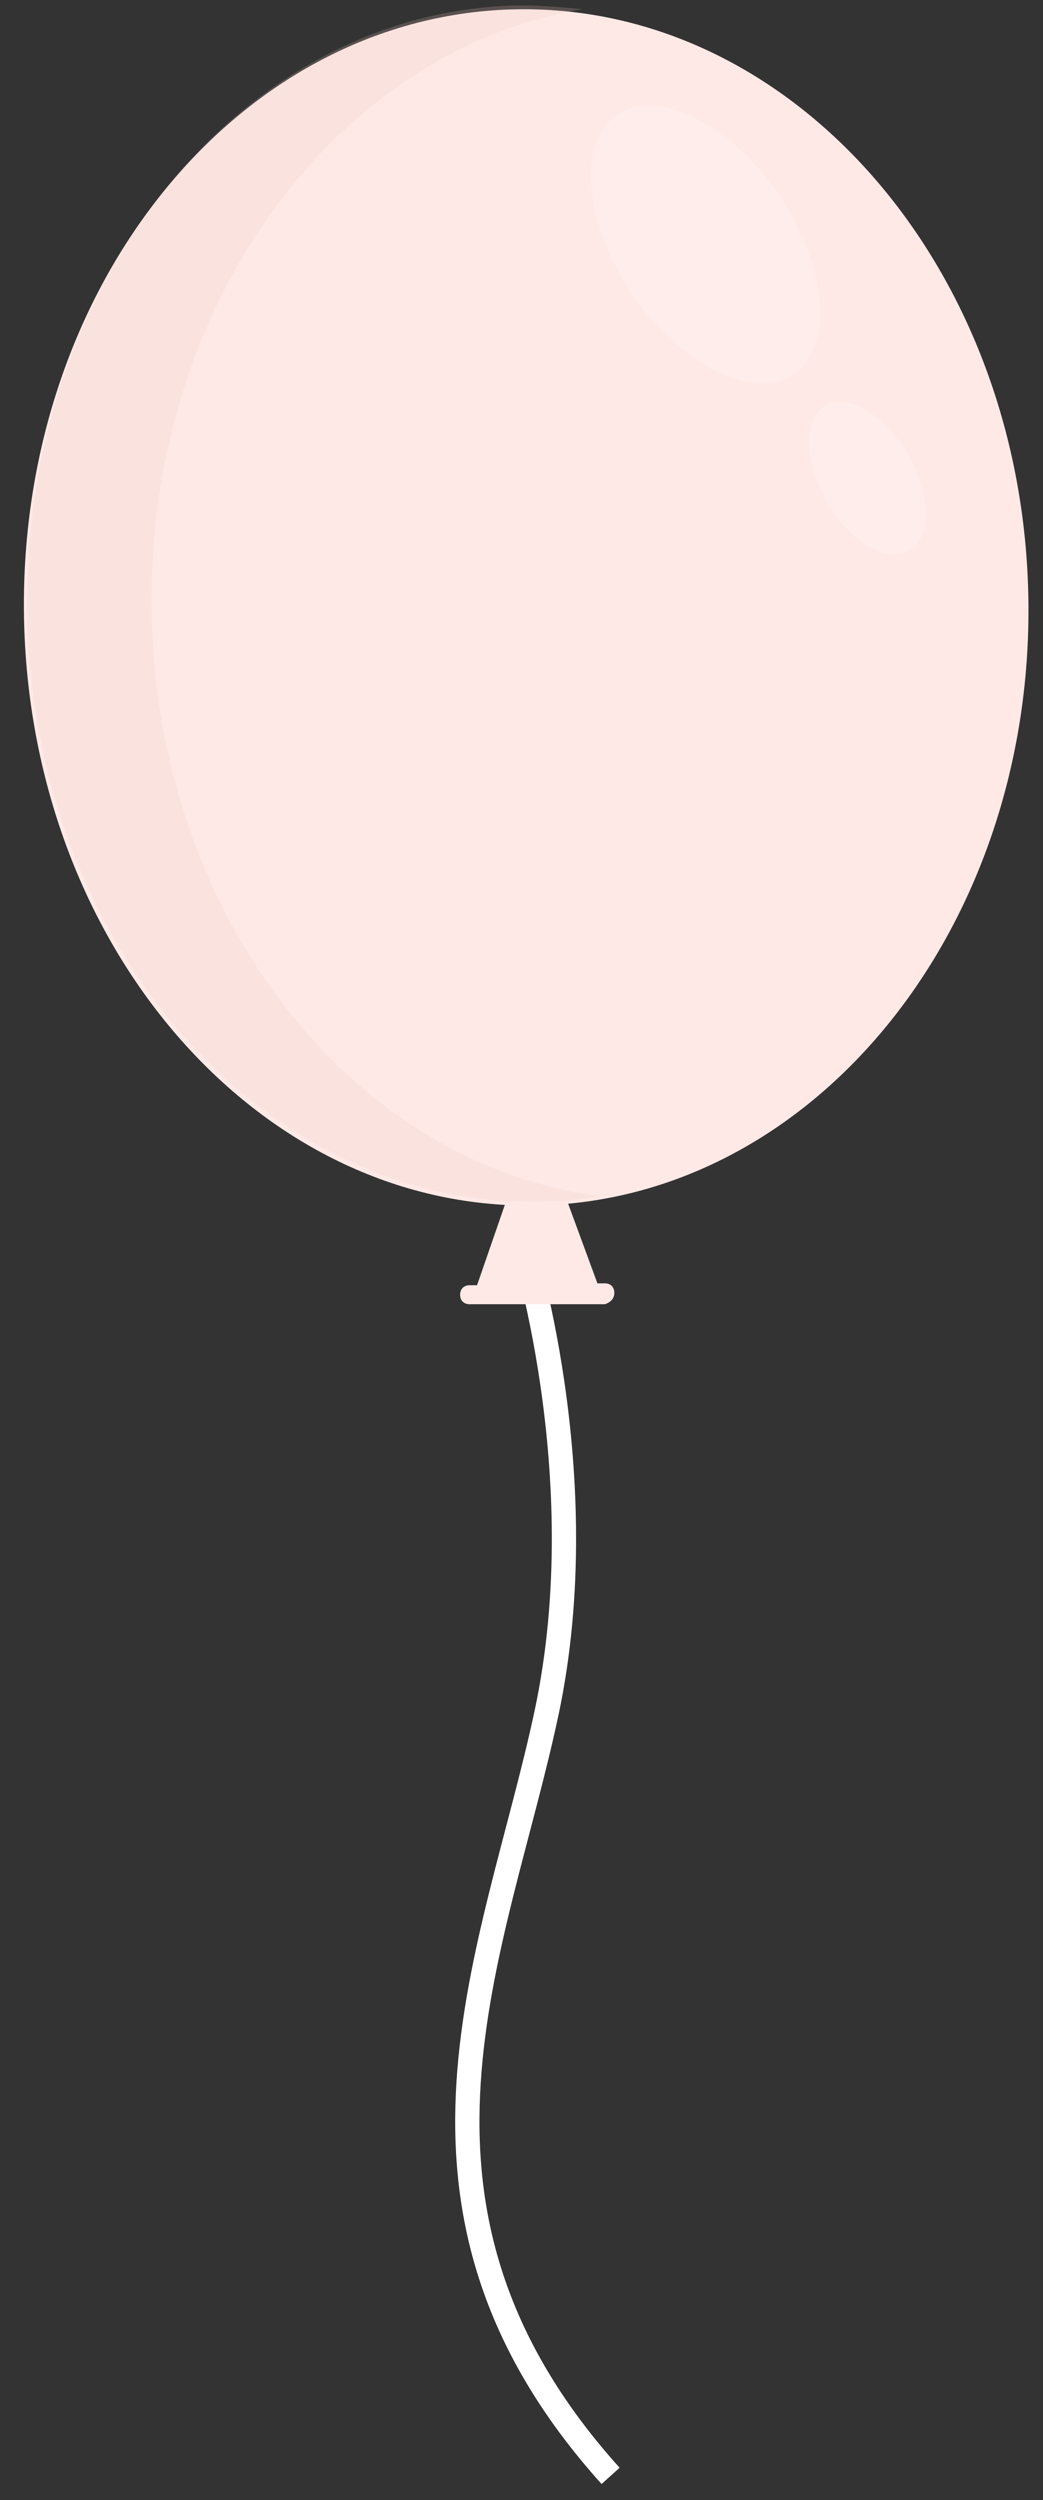
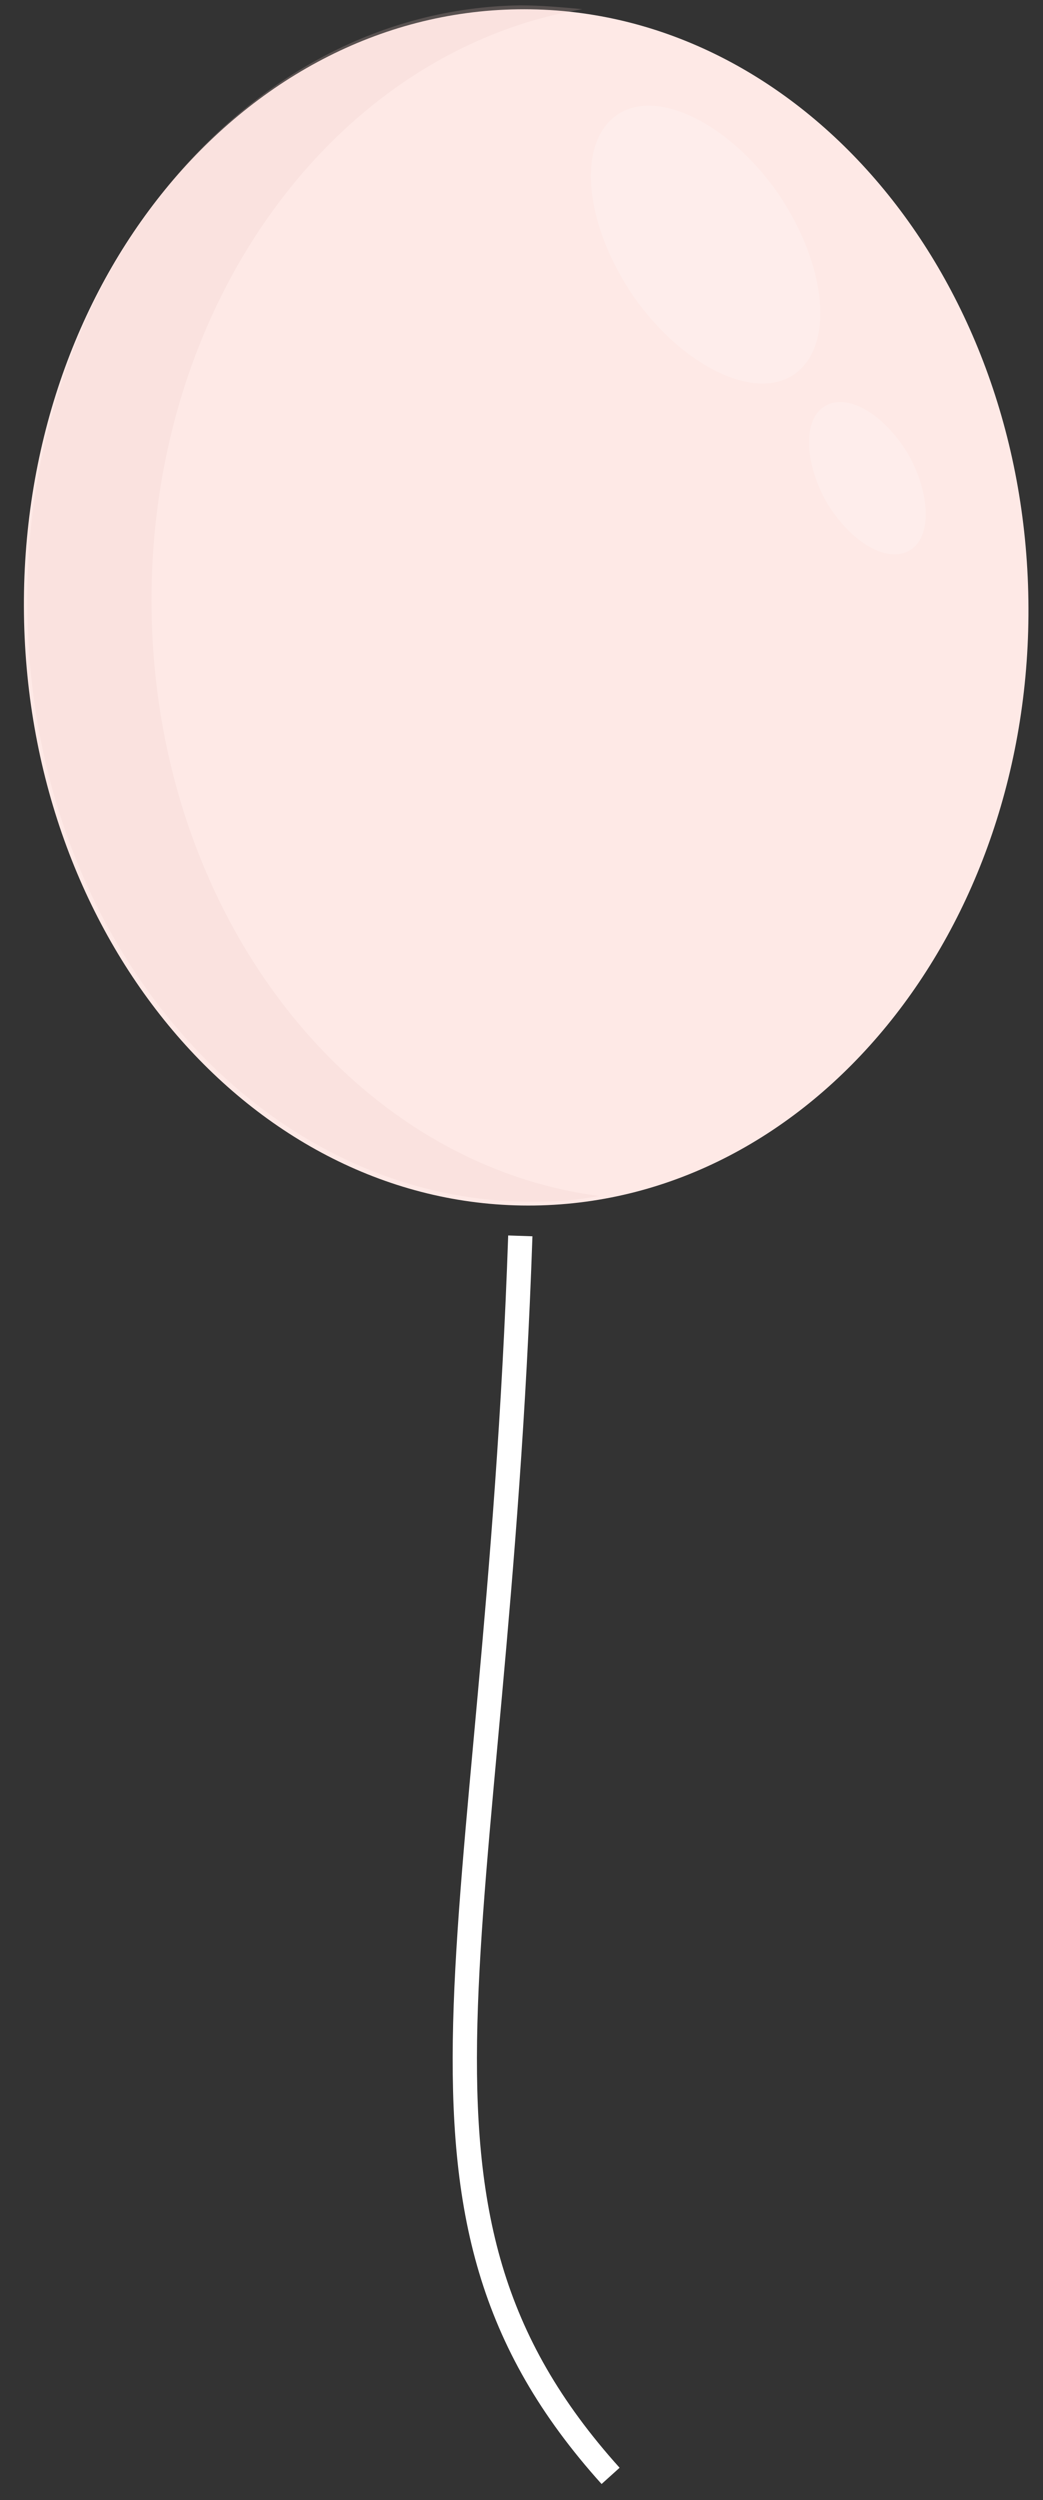
<svg xmlns="http://www.w3.org/2000/svg" width="43" height="103" viewBox="0 0 43 103" fill="none">
  <rect x="0" y="0" width="43" height="103" fill="#333333" stroke="none" />
-   <path d="M21.451 50.915C21.451 50.915 24.63 60.694 22.536 70.551C20.442 80.408 15.169 90.891 25.173 102" stroke="white" stroke-miterlimit="10" />
-   <path d="M24.941 52.871H24.63L22.846 48.021L22.071 46.769L21.373 48.021L19.667 52.949H19.357C19.124 52.949 18.969 53.106 18.969 53.34C18.969 53.575 19.124 53.731 19.357 53.731H24.941C25.173 53.653 25.328 53.497 25.328 53.262C25.328 53.027 25.173 52.871 24.941 52.871Z" fill="#FEE9E6" />
+   <path d="M21.451 50.915C20.442 80.408 15.169 90.891 25.173 102" stroke="white" stroke-miterlimit="10" />
  <path d="M22.035 49.664C33.47 49.502 42.587 38.34 42.398 24.732C42.21 11.123 32.787 0.222 21.352 0.383C9.917 0.544 0.8 11.706 0.988 25.315C1.177 38.923 10.599 49.825 22.035 49.664Z" fill="#FEE9E6" />
  <g opacity="0.2">
    <path d="M6.25 25.099C6.095 12.504 13.85 2.099 24.01 0.378C23.157 0.299 22.304 0.221 21.451 0.221C10.05 0.378 0.899 11.565 1.131 25.177C1.287 38.789 10.748 49.663 22.149 49.507C23.002 49.507 23.855 49.429 24.708 49.272C14.471 47.942 6.405 37.694 6.25 25.099Z" fill="#EAC9C5" />
  </g>
  <path opacity="0.2" d="M32.076 7.966C34.092 10.939 34.402 14.224 32.774 15.398C31.145 16.571 28.12 15.085 26.104 12.19C24.088 9.218 23.777 5.932 25.406 4.758C27.035 3.585 30.059 5.071 32.076 7.966Z" fill="white" />
  <path opacity="0.2" d="M37.427 18.683C38.358 20.326 38.435 22.126 37.505 22.673C36.574 23.221 35.1 22.36 34.092 20.718C33.161 19.075 33.084 17.275 34.015 16.728C34.945 16.18 36.419 17.041 37.427 18.683Z" fill="white" />
</svg>